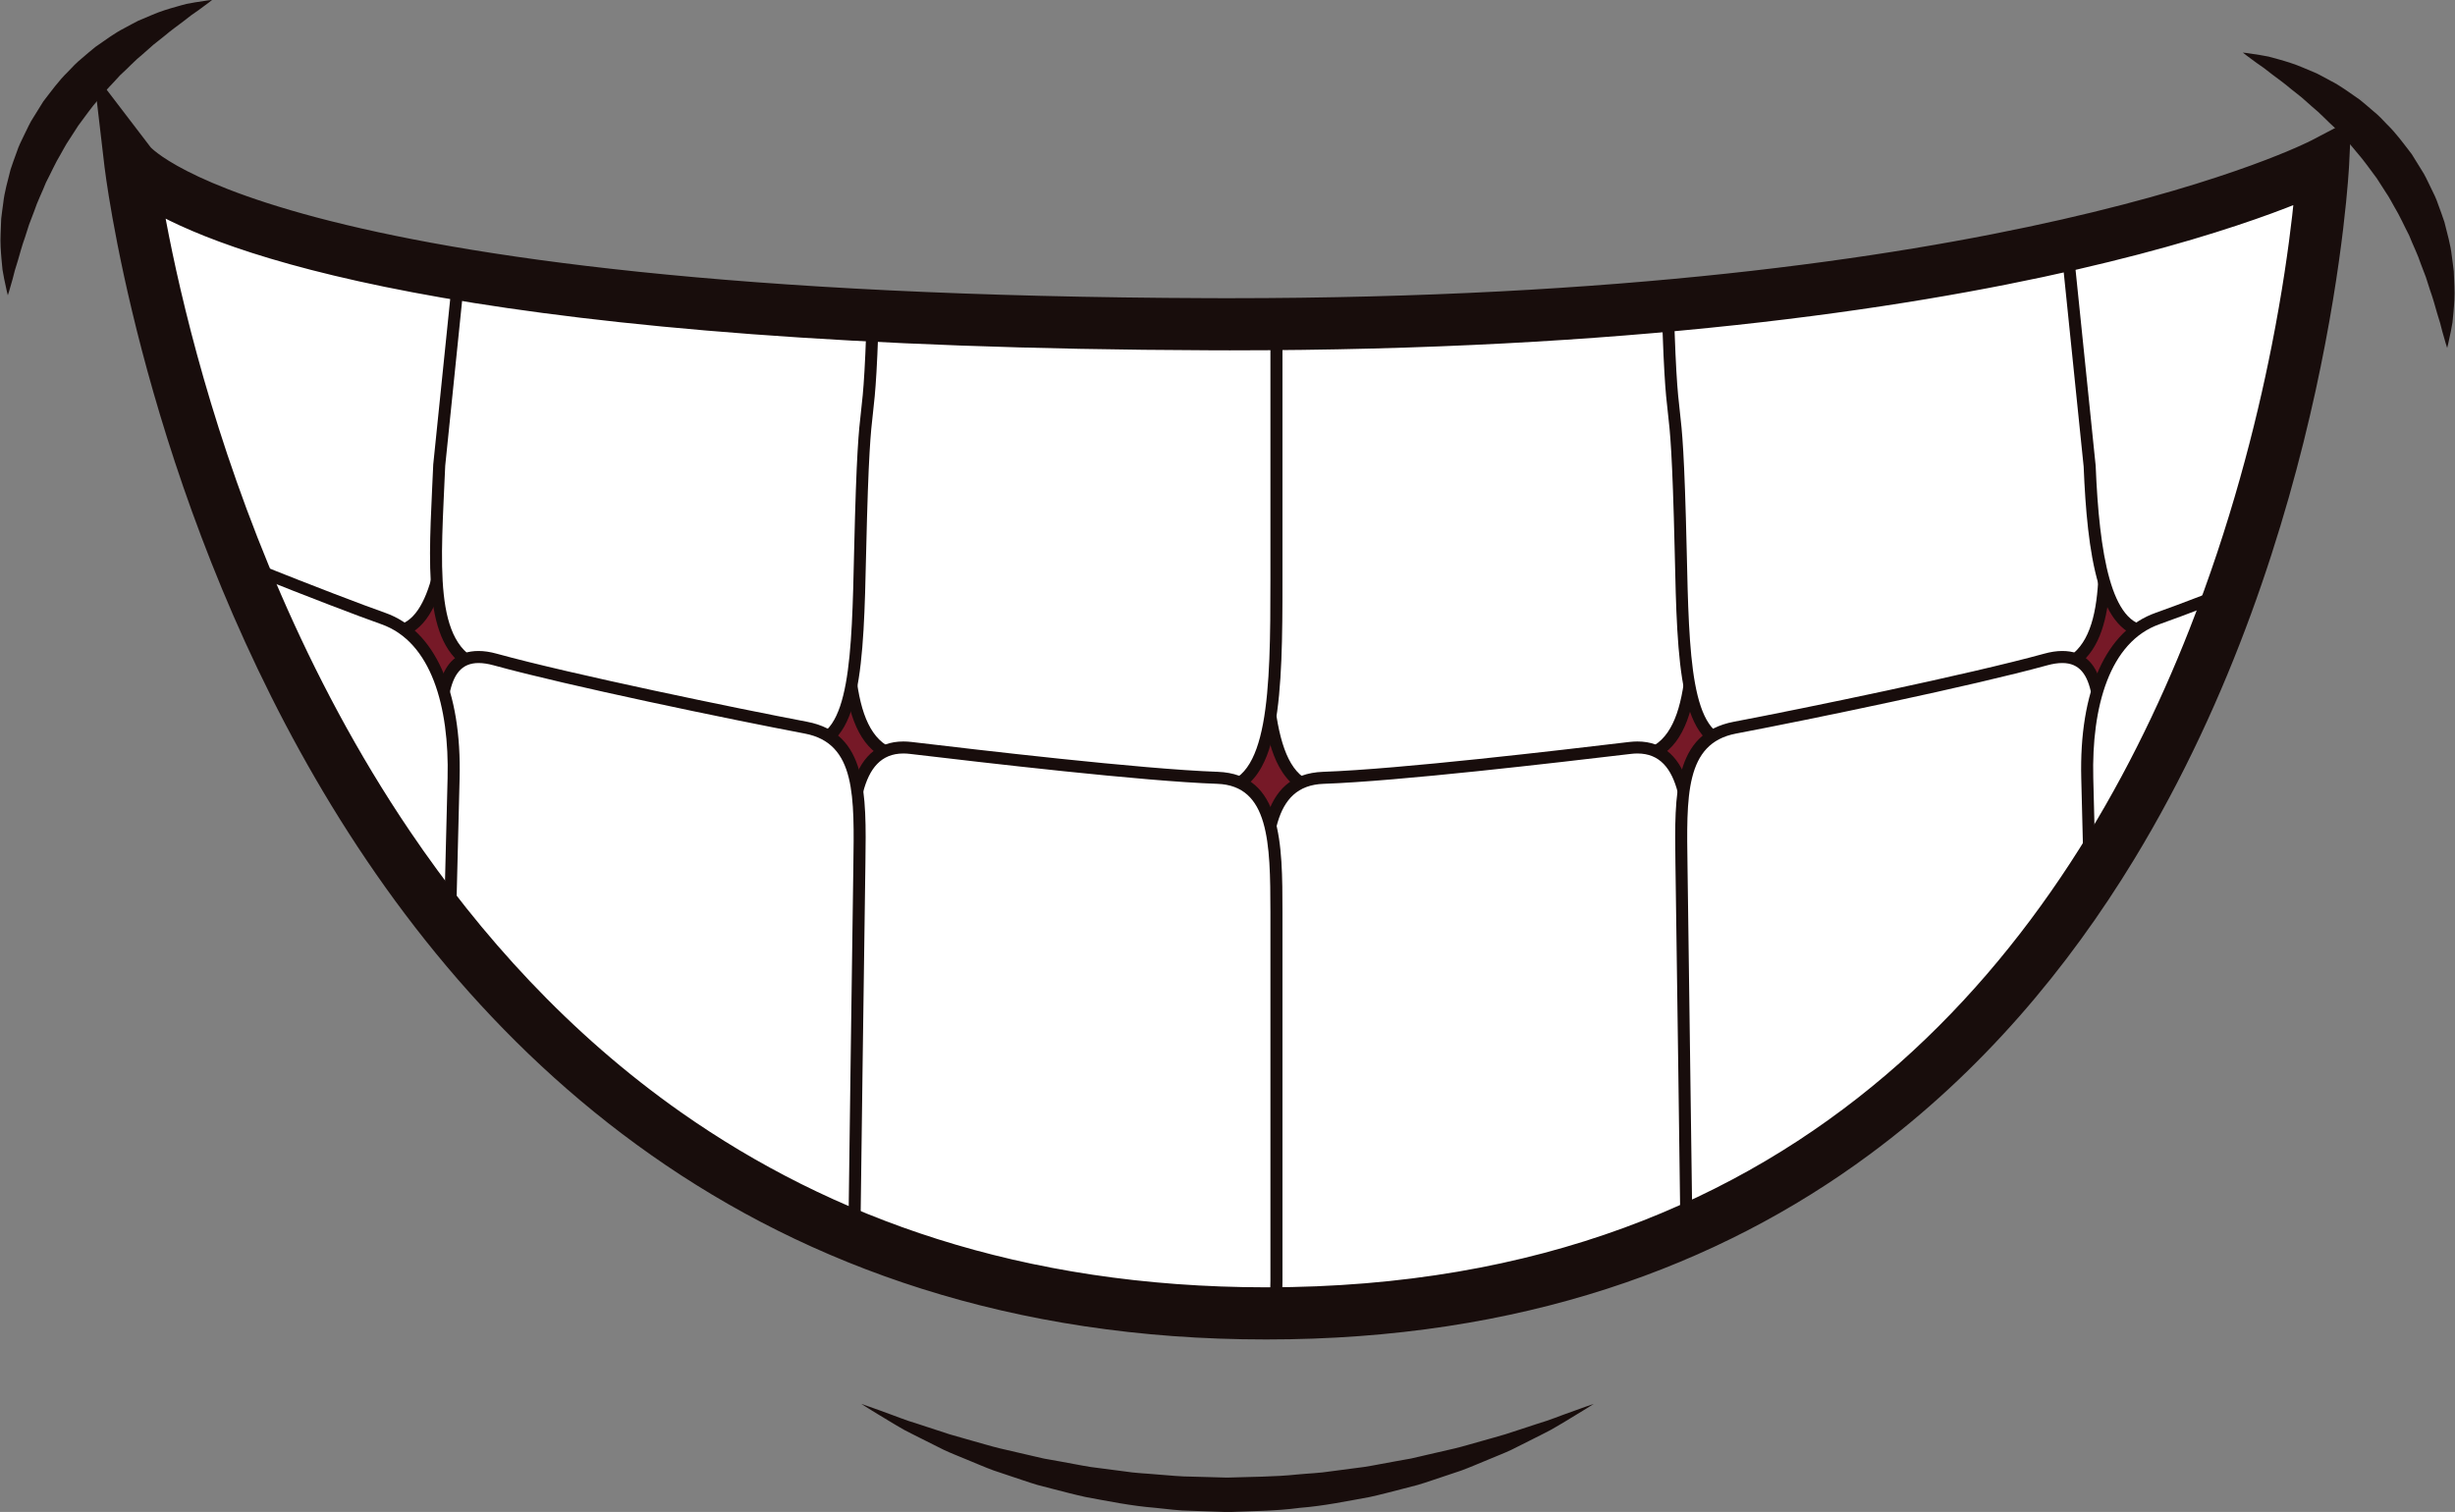
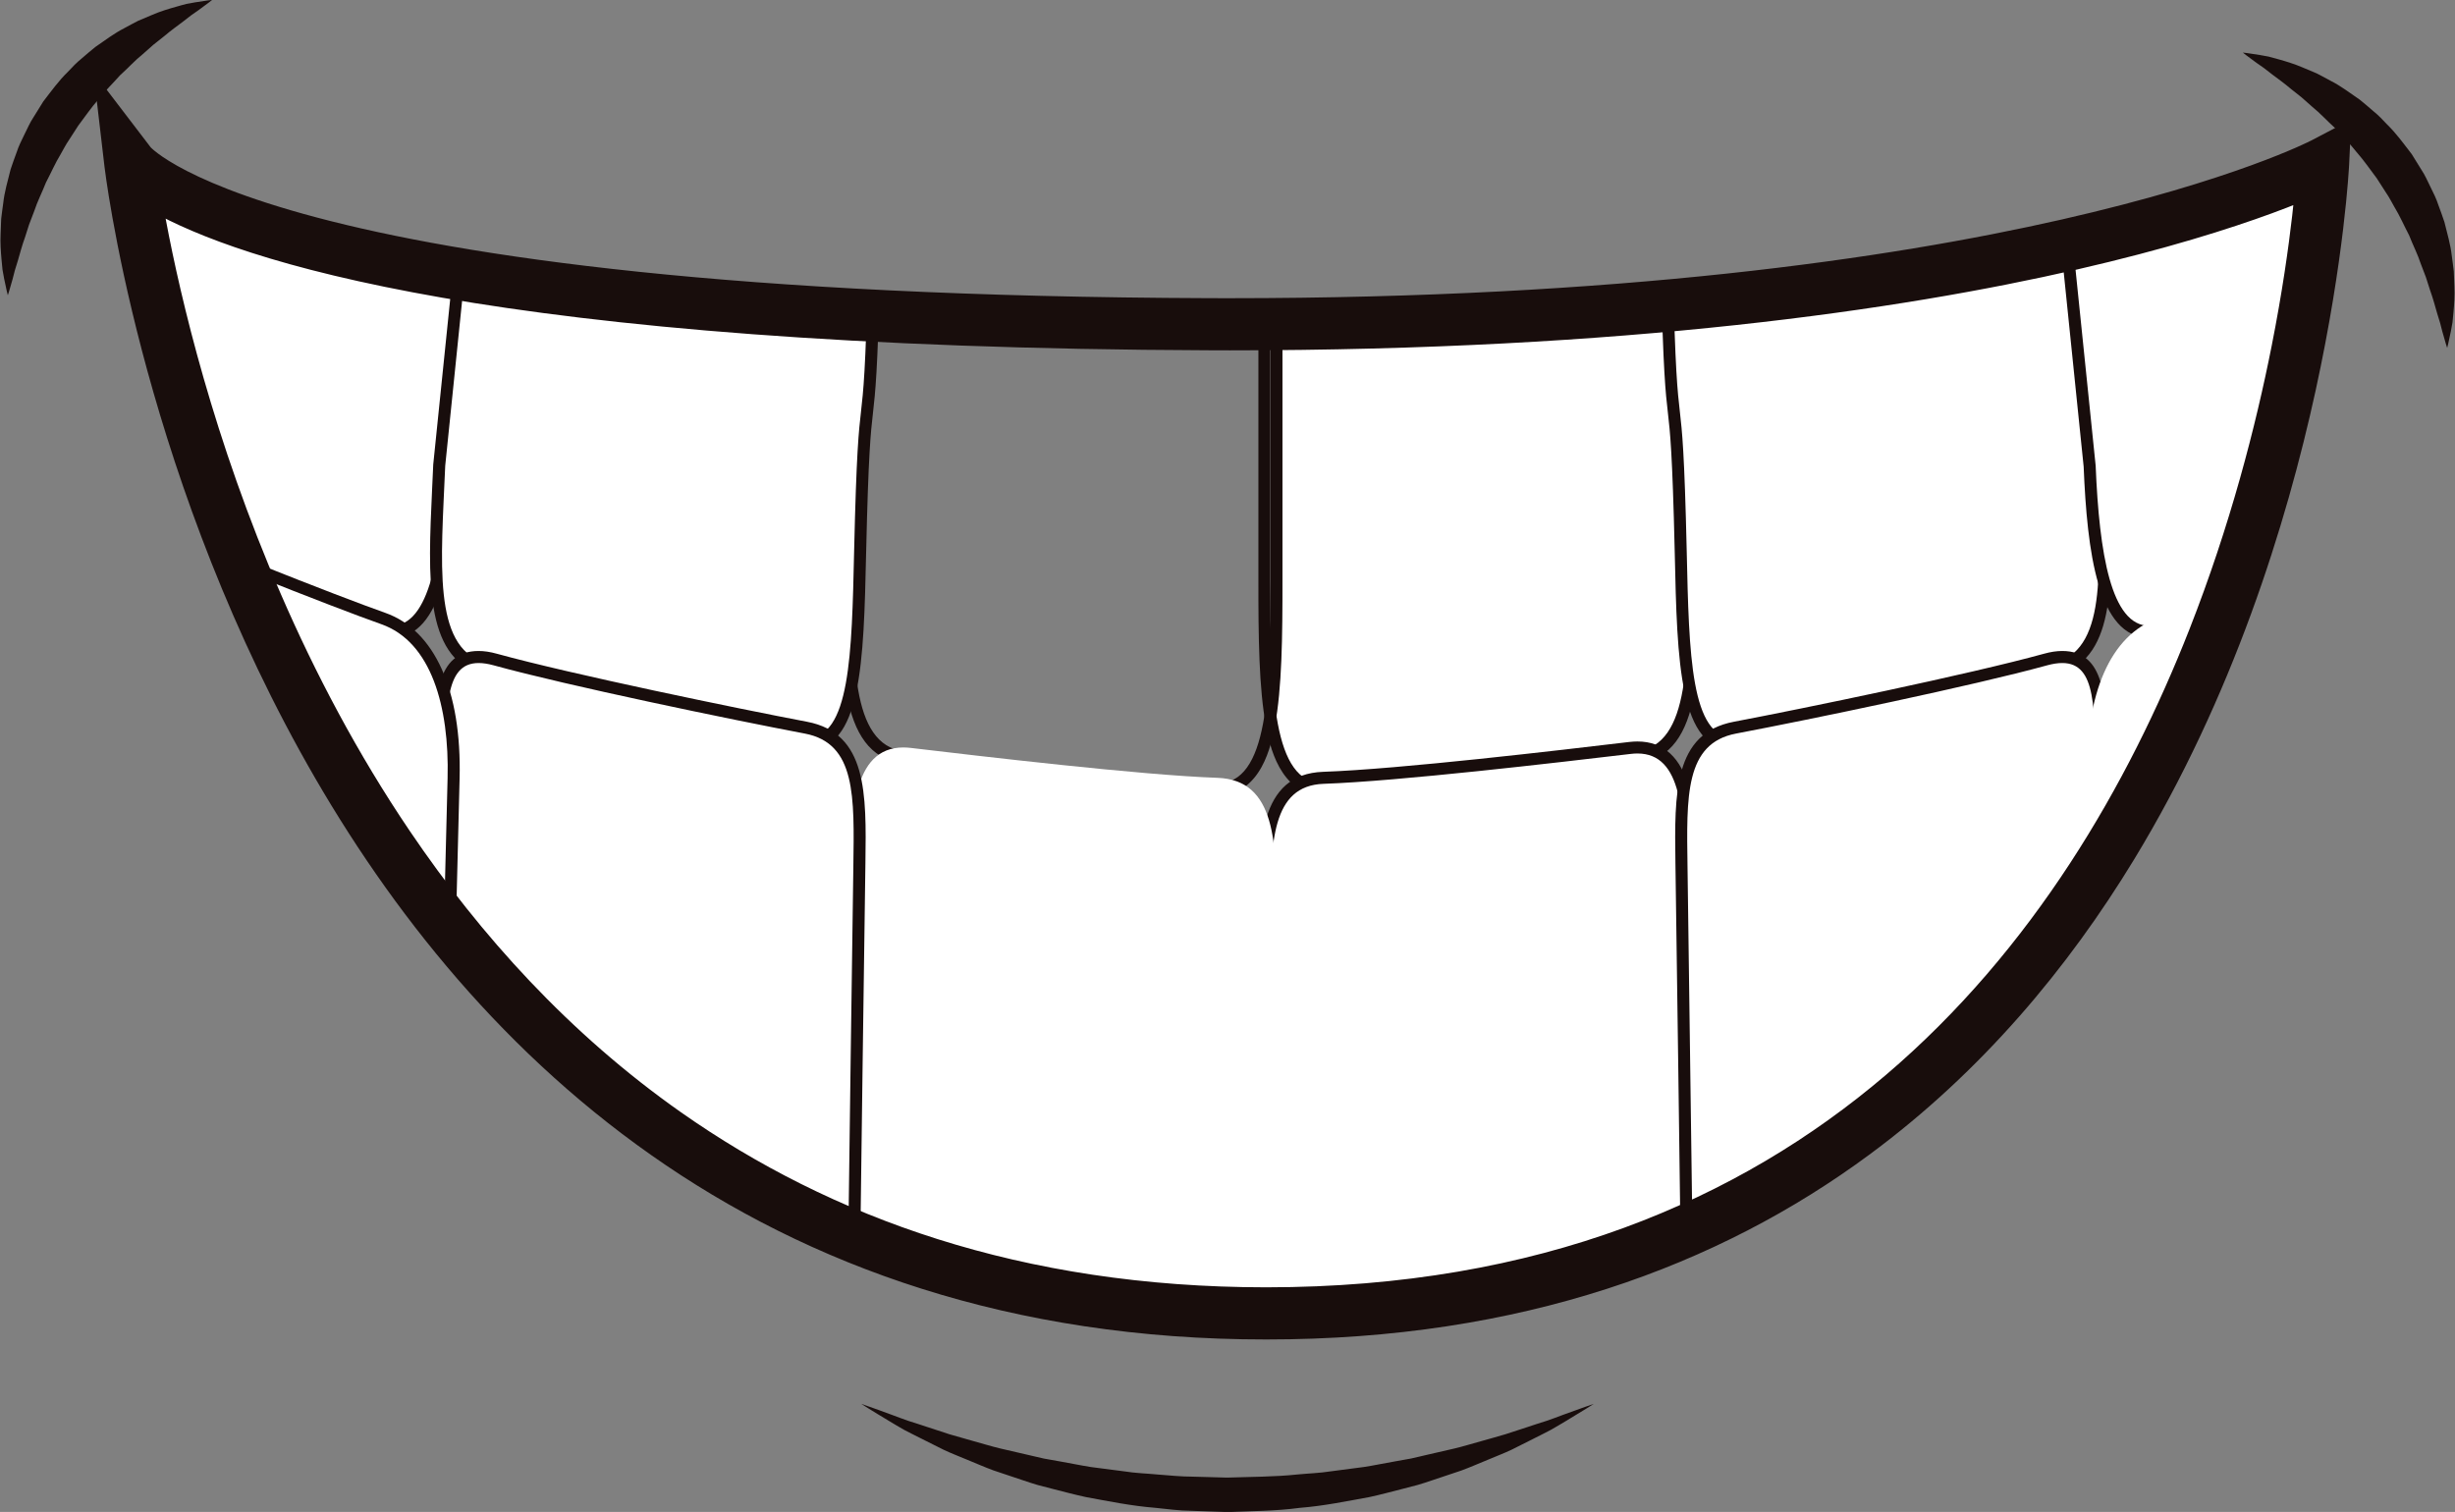
<svg xmlns="http://www.w3.org/2000/svg" height="205.0" preserveAspectRatio="xMidYMid meet" version="1.0" viewBox="46.2 110.1 332.8 205.0" width="332.8" zoomAndPan="magnify">
  <rect x="46.2" y="110.1" width="332.8" height="205.0" fill="#808080" stroke="none" />
  <defs>
    <clipPath id="a">
      <path d="M 217 132 L 276 132 L 276 218 L 217 218 Z M 217 132" />
    </clipPath>
    <clipPath id="b">
      <path d="M 63.879 132.301 C 63.879 132.301 80.148 153.613 210.223 154.062 C 318.898 154.43 361.113 132.301 361.113 132.301 C 361.113 132.301 353.586 288.176 217.836 288.176 C 82.082 288.176 63.879 132.301 63.879 132.301 Z M 63.879 132.301" />
    </clipPath>
    <clipPath id="c">
      <path d="M 216 132 L 277 132 L 277 218 L 216 218 Z M 216 132" />
    </clipPath>
    <clipPath id="d">
      <path d="M 63.879 132.301 C 63.879 132.301 80.148 153.613 210.223 154.062 C 318.898 154.43 361.113 132.301 361.113 132.301 C 361.113 132.301 353.586 288.176 217.836 288.176 C 82.082 288.176 63.879 132.301 63.879 132.301 Z M 63.879 132.301" />
    </clipPath>
    <clipPath id="e">
      <path d="M 272 132 L 332 132 L 332 211 L 272 211 Z M 272 132" />
    </clipPath>
    <clipPath id="f">
      <path d="M 63.879 132.301 C 63.879 132.301 80.148 153.613 210.223 154.062 C 318.898 154.43 361.113 132.301 361.113 132.301 C 361.113 132.301 353.586 288.176 217.836 288.176 C 82.082 288.176 63.879 132.301 63.879 132.301 Z M 63.879 132.301" />
    </clipPath>
    <clipPath id="g">
      <path d="M 271 132 L 333 132 L 333 212 L 271 212 Z M 271 132" />
    </clipPath>
    <clipPath id="h">
      <path d="M 63.879 132.301 C 63.879 132.301 80.148 153.613 210.223 154.062 C 318.898 154.43 361.113 132.301 361.113 132.301 C 361.113 132.301 353.586 288.176 217.836 288.176 C 82.082 288.176 63.879 132.301 63.879 132.301 Z M 63.879 132.301" />
    </clipPath>
    <clipPath id="i">
      <path d="M 326 132 L 362 132 L 362 196 L 326 196 Z M 326 132" />
    </clipPath>
    <clipPath id="j">
      <path d="M 63.879 132.301 C 63.879 132.301 80.148 153.613 210.223 154.062 C 318.898 154.43 361.113 132.301 361.113 132.301 C 361.113 132.301 353.586 288.176 217.836 288.176 C 82.082 288.176 63.879 132.301 63.879 132.301 Z M 63.879 132.301" />
    </clipPath>
    <clipPath id="k">
      <path d="M 325 132 L 362 132 L 362 197 L 325 197 Z M 325 132" />
    </clipPath>
    <clipPath id="l">
      <path d="M 63.879 132.301 C 63.879 132.301 80.148 153.613 210.223 154.062 C 318.898 154.43 361.113 132.301 361.113 132.301 C 361.113 132.301 353.586 288.176 217.836 288.176 C 82.082 288.176 63.879 132.301 63.879 132.301 Z M 63.879 132.301" />
    </clipPath>
    <clipPath id="m">
      <path d="M 63 132 L 111 132 L 111 196 L 63 196 Z M 63 132" />
    </clipPath>
    <clipPath id="n">
      <path d="M 63.879 132.301 C 63.879 132.301 80.148 153.613 210.223 154.062 C 318.898 154.43 361.113 132.301 361.113 132.301 C 361.113 132.301 353.586 288.176 217.836 288.176 C 82.082 288.176 63.879 132.301 63.879 132.301 Z M 63.879 132.301" />
    </clipPath>
    <clipPath id="o">
      <path d="M 63 132 L 112 132 L 112 197 L 63 197 Z M 63 132" />
    </clipPath>
    <clipPath id="p">
      <path d="M 63.879 132.301 C 63.879 132.301 80.148 153.613 210.223 154.062 C 318.898 154.43 361.113 132.301 361.113 132.301 C 361.113 132.301 353.586 288.176 217.836 288.176 C 82.082 288.176 63.879 132.301 63.879 132.301 Z M 63.879 132.301" />
    </clipPath>
    <clipPath id="q">
      <path d="M 217 211 L 277 211 L 277 289 L 217 289 Z M 217 211" />
    </clipPath>
    <clipPath id="r">
      <path d="M 63.879 132.301 C 63.879 132.301 80.148 153.613 210.223 154.062 C 318.898 154.43 361.113 132.301 361.113 132.301 C 361.113 132.301 353.586 288.176 217.836 288.176 C 82.082 288.176 63.879 132.301 63.879 132.301 Z M 63.879 132.301" />
    </clipPath>
    <clipPath id="s">
      <path d="M 216 210 L 277 210 L 277 289 L 216 289 Z M 216 210" />
    </clipPath>
    <clipPath id="t">
      <path d="M 63.879 132.301 C 63.879 132.301 80.148 153.613 210.223 154.062 C 318.898 154.43 361.113 132.301 361.113 132.301 C 361.113 132.301 353.586 288.176 217.836 288.176 C 82.082 288.176 63.879 132.301 63.879 132.301 Z M 63.879 132.301" />
    </clipPath>
    <clipPath id="u">
      <path d="M 274 199 L 333 199 L 333 289 L 274 289 Z M 274 199" />
    </clipPath>
    <clipPath id="v">
      <path d="M 63.879 132.301 C 63.879 132.301 80.148 153.613 210.223 154.062 C 318.898 154.43 361.113 132.301 361.113 132.301 C 361.113 132.301 353.586 288.176 217.836 288.176 C 82.082 288.176 63.879 132.301 63.879 132.301 Z M 63.879 132.301" />
    </clipPath>
    <clipPath id="w">
      <path d="M 273 198 L 334 198 L 334 289 L 273 289 Z M 273 198" />
    </clipPath>
    <clipPath id="x">
      <path d="M 63.879 132.301 C 63.879 132.301 80.148 153.613 210.223 154.062 C 318.898 154.43 361.113 132.301 361.113 132.301 C 361.113 132.301 353.586 288.176 217.836 288.176 C 82.082 288.176 63.879 132.301 63.879 132.301 Z M 63.879 132.301" />
    </clipPath>
    <clipPath id="y">
      <path d="M 329 177 L 362 177 L 362 284 L 329 284 Z M 329 177" />
    </clipPath>
    <clipPath id="z">
      <path d="M 63.879 132.301 C 63.879 132.301 80.148 153.613 210.223 154.062 C 318.898 154.43 361.113 132.301 361.113 132.301 C 361.113 132.301 353.586 288.176 217.836 288.176 C 82.082 288.176 63.879 132.301 63.879 132.301 Z M 63.879 132.301" />
    </clipPath>
    <clipPath id="A">
-       <path d="M 328 176 L 362 176 L 362 285 L 328 285 Z M 328 176" />
-     </clipPath>
+       </clipPath>
    <clipPath id="B">
      <path d="M 63.879 132.301 C 63.879 132.301 80.148 153.613 210.223 154.062 C 318.898 154.43 361.113 132.301 361.113 132.301 C 361.113 132.301 353.586 288.176 217.836 288.176 C 82.082 288.176 63.879 132.301 63.879 132.301 Z M 63.879 132.301" />
    </clipPath>
    <clipPath id="C">
      <path d="M 161 132 L 220 132 L 220 218 L 161 218 Z M 161 132" />
    </clipPath>
    <clipPath id="D">
-       <path d="M 63.879 132.301 C 63.879 132.301 80.148 153.613 210.223 154.062 C 318.898 154.43 361.113 132.301 361.113 132.301 C 361.113 132.301 353.586 288.176 217.836 288.176 C 82.082 288.176 63.879 132.301 63.879 132.301 Z M 63.879 132.301" />
-     </clipPath>
+       </clipPath>
    <clipPath id="E">
      <path d="M 160 132 L 221 132 L 221 218 L 160 218 Z M 160 132" />
    </clipPath>
    <clipPath id="F">
      <path d="M 63.879 132.301 C 63.879 132.301 80.148 153.613 210.223 154.062 C 318.898 154.43 361.113 132.301 361.113 132.301 C 361.113 132.301 353.586 288.176 217.836 288.176 C 82.082 288.176 63.879 132.301 63.879 132.301 Z M 63.879 132.301" />
    </clipPath>
    <clipPath id="G">
      <path d="M 105 132 L 165 132 L 165 211 L 105 211 Z M 105 132" />
    </clipPath>
    <clipPath id="H">
      <path d="M 63.879 132.301 C 63.879 132.301 80.148 153.613 210.223 154.062 C 318.898 154.43 361.113 132.301 361.113 132.301 C 361.113 132.301 353.586 288.176 217.836 288.176 C 82.082 288.176 63.879 132.301 63.879 132.301 Z M 63.879 132.301" />
    </clipPath>
    <clipPath id="I">
      <path d="M 104 132 L 166 132 L 166 212 L 104 212 Z M 104 132" />
    </clipPath>
    <clipPath id="J">
      <path d="M 63.879 132.301 C 63.879 132.301 80.148 153.613 210.223 154.062 C 318.898 154.43 361.113 132.301 361.113 132.301 C 361.113 132.301 353.586 288.176 217.836 288.176 C 82.082 288.176 63.879 132.301 63.879 132.301 Z M 63.879 132.301" />
    </clipPath>
    <clipPath id="K">
      <path d="M 160 211 L 220 211 L 220 289 L 160 289 Z M 160 211" />
    </clipPath>
    <clipPath id="L">
      <path d="M 63.879 132.301 C 63.879 132.301 80.148 153.613 210.223 154.062 C 318.898 154.43 361.113 132.301 361.113 132.301 C 361.113 132.301 353.586 288.176 217.836 288.176 C 82.082 288.176 63.879 132.301 63.879 132.301 Z M 63.879 132.301" />
    </clipPath>
    <clipPath id="M">
-       <path d="M 159 210 L 221 210 L 221 289 L 159 289 Z M 159 210" />
-     </clipPath>
+       </clipPath>
    <clipPath id="N">
      <path d="M 63.879 132.301 C 63.879 132.301 80.148 153.613 210.223 154.062 C 318.898 154.43 361.113 132.301 361.113 132.301 C 361.113 132.301 353.586 288.176 217.836 288.176 C 82.082 288.176 63.879 132.301 63.879 132.301 Z M 63.879 132.301" />
    </clipPath>
    <clipPath id="O">
      <path d="M 104 199 L 163 199 L 163 289 L 104 289 Z M 104 199" />
    </clipPath>
    <clipPath id="P">
      <path d="M 63.879 132.301 C 63.879 132.301 80.148 153.613 210.223 154.062 C 318.898 154.43 361.113 132.301 361.113 132.301 C 361.113 132.301 353.586 288.176 217.836 288.176 C 82.082 288.176 63.879 132.301 63.879 132.301 Z M 63.879 132.301" />
    </clipPath>
    <clipPath id="Q">
      <path d="M 103 198 L 164 198 L 164 289 L 103 289 Z M 103 198" />
    </clipPath>
    <clipPath id="R">
      <path d="M 63.879 132.301 C 63.879 132.301 80.148 153.613 210.223 154.062 C 318.898 154.43 361.113 132.301 361.113 132.301 C 361.113 132.301 353.586 288.176 217.836 288.176 C 82.082 288.176 63.879 132.301 63.879 132.301 Z M 63.879 132.301" />
    </clipPath>
    <clipPath id="S">
      <path d="M 63 177 L 108 177 L 108 284 L 63 284 Z M 63 177" />
    </clipPath>
    <clipPath id="T">
      <path d="M 63.879 132.301 C 63.879 132.301 80.148 153.613 210.223 154.062 C 318.898 154.43 361.113 132.301 361.113 132.301 C 361.113 132.301 353.586 288.176 217.836 288.176 C 82.082 288.176 63.879 132.301 63.879 132.301 Z M 63.879 132.301" />
    </clipPath>
    <clipPath id="U">
      <path d="M 63 176 L 109 176 L 109 285 L 63 285 Z M 63 176" />
    </clipPath>
    <clipPath id="V">
      <path d="M 63.879 132.301 C 63.879 132.301 80.148 153.613 210.223 154.062 C 318.898 154.43 361.113 132.301 361.113 132.301 C 361.113 132.301 353.586 288.176 217.836 288.176 C 82.082 288.176 63.879 132.301 63.879 132.301 Z M 63.879 132.301" />
    </clipPath>
  </defs>
  <g>
    <g id="change1_1">
-       <path d="M 63.879 132.301 C 63.879 132.301 80.148 153.613 210.223 154.062 C 318.898 154.43 361.113 132.301 361.113 132.301 C 361.113 132.301 353.586 288.176 217.836 288.176 C 82.082 288.176 63.879 132.301 63.879 132.301" fill="#761927" />
-     </g>
+       </g>
    <g clip-path="url(#a)">
      <g clip-path="url(#b)" id="change2_1">
        <path d="M 225.656 217.141 C 222.031 217.141 219.73 214.273 218.621 208.371 C 217.668 203.305 217.598 196.453 217.605 188.68 L 217.605 147.887 C 217.621 131.77 223.363 119.145 230.676 119.145 L 260.098 119.145 C 267.406 119.191 273.422 131.383 273.797 146.898 C 274.105 160.336 274.422 163.102 274.727 165.777 C 275.035 168.488 275.355 171.293 275.668 184.809 C 276.016 199.227 276.312 211.676 268.246 212.777 C 265.215 213.176 238.281 216.664 225.926 217.137 L 225.656 217.141" fill="#fff" />
      </g>
    </g>
    <g clip-path="url(#c)">
      <g clip-path="url(#d)" id="change3_14">
        <path d="M 260.102 118.332 L 230.68 118.332 C 222.906 118.332 216.809 131.312 216.789 147.887 L 216.789 188.68 C 216.781 196.496 216.855 203.387 217.816 208.523 C 218.258 210.855 219.594 217.957 225.656 217.957 C 225.758 217.957 225.859 217.957 225.961 217.953 C 238.352 217.477 265.316 213.984 268.352 213.586 C 277.145 212.387 276.84 199.598 276.48 184.785 C 276.168 171.238 275.848 168.414 275.535 165.688 C 275.234 163.027 274.922 160.277 274.609 146.879 C 274.227 130.918 267.855 118.379 260.105 118.332 Z M 230.676 119.961 L 230.68 119.961 C 240.48 119.961 250.293 119.961 260.098 119.961 C 266.852 120.004 272.621 132.082 272.98 146.918 C 273.605 173.867 274.23 157.875 274.852 184.828 C 275.211 199.664 275.297 210.992 268.137 211.969 C 257.801 213.32 236.305 215.926 225.895 216.32 L 225.656 216.328 C 218.691 216.328 218.402 203.926 218.418 188.68 C 218.418 160.77 218.418 175.797 218.418 147.887 C 218.438 132.473 223.926 119.961 230.676 119.961" fill="#180d0c" />
      </g>
    </g>
    <g clip-path="url(#e)">
      <g clip-path="url(#f)" id="change2_7">
        <path d="M 281.32 210.992 C 274.617 210.992 274.363 199.52 274.039 184.992 L 274.035 184.844 C 273.727 171.402 273.41 168.637 273.105 165.961 C 272.797 163.25 272.48 160.445 272.164 146.938 C 271.926 136.156 274.617 126.281 279.023 121.777 C 280.73 120.031 282.602 119.145 284.578 119.145 L 314.035 119.145 C 321.355 119.242 327.527 130.152 328.105 143.992 L 331.098 173.164 C 331.148 174.312 331.199 175.395 331.246 176.465 C 331.816 188.746 332.266 198.445 325.305 200.684 C 313.496 204.332 285.789 210.184 282.672 210.84 C 282.207 210.941 281.754 210.992 281.32 210.992" fill="#fff" />
      </g>
    </g>
    <g clip-path="url(#g)">
      <g clip-path="url(#h)" id="change3_6">
        <path d="M 284.578 118.332 C 282.402 118.332 280.281 119.324 278.441 121.207 C 273.816 125.934 271.102 135.797 271.352 146.953 C 271.664 160.504 271.984 163.324 272.297 166.055 C 272.602 168.711 272.91 171.461 273.223 184.863 L 273.227 185.008 C 273.559 199.98 273.82 211.809 281.32 211.809 C 281.812 211.809 282.324 211.75 282.852 211.637 C 285.965 210.98 313.699 205.121 325.535 201.465 C 333.105 199.031 332.621 188.555 332.062 176.426 C 332.016 175.359 331.965 174.277 331.918 173.18 L 331.914 173.129 L 331.91 173.082 L 328.914 143.906 C 328.312 129.66 321.789 118.43 314.055 118.332 Z M 284.578 119.961 L 284.617 119.961 C 294.422 119.961 304.227 119.961 314.035 119.961 C 320.797 120.051 326.742 130.832 327.289 144.023 L 330.289 173.246 C 330.84 186.449 332 197.676 325.055 199.906 C 314.996 203.016 292.746 207.891 282.504 210.043 C 282.086 210.133 281.691 210.18 281.32 210.18 C 275.395 210.18 275.164 198.875 274.852 184.828 C 274.23 157.875 273.605 173.867 272.98 146.918 C 272.648 132.02 277.844 119.961 284.578 119.961" fill="#180d0c" />
      </g>
    </g>
    <g clip-path="url(#i)">
      <g clip-path="url(#j)" id="change2_2">
        <path d="M 337.551 195.766 C 331.199 195.766 329.898 183.75 329.473 173.281 L 326.477 144.109 C 326.098 134.699 328.406 126.23 332.504 121.965 C 334.273 120.121 336.336 119.145 338.465 119.145 L 367.973 119.145 C 375.172 119.289 381.41 128.242 381.914 139.113 L 384.535 153.867 L 384.539 153.922 C 384.641 156.145 384.844 158.34 385.043 160.469 C 385.797 168.555 386.449 175.535 380.801 178.527 C 373.379 182.312 358.785 187.941 348.133 192.055 C 344.973 193.277 342.133 194.371 339.895 195.258 C 339.082 195.594 338.289 195.766 337.551 195.766" fill="#fff" />
      </g>
    </g>
    <g clip-path="url(#k)">
      <g clip-path="url(#l)" id="change3_15">
        <path d="M 338.465 118.332 C 336.109 118.332 333.848 119.395 331.918 121.398 C 327.672 125.82 325.273 134.516 325.66 144.09 L 325.66 144.141 L 325.668 144.191 L 328.66 173.363 C 329.133 184.852 330.559 196.578 337.551 196.578 C 338.398 196.578 339.293 196.387 340.215 196.008 C 342.43 195.133 345.207 194.059 348.426 192.816 C 359.098 188.699 373.711 183.059 381.156 179.262 C 387.312 176.004 386.605 168.422 385.855 160.391 C 385.656 158.273 385.453 156.086 385.355 153.887 L 385.348 153.777 L 385.328 153.672 L 382.73 139.02 C 382.18 127.562 375.727 118.484 368.004 118.332 Z M 338.465 119.961 L 338.551 119.961 C 348.359 119.961 358.168 119.961 367.973 119.961 C 374.746 120.098 380.637 128.711 381.105 139.203 L 383.727 153.957 C 384.195 164.445 386.992 174.328 380.418 177.809 C 370.875 182.672 349.441 190.598 339.594 194.5 C 338.855 194.805 338.176 194.949 337.551 194.949 C 332.391 194.949 330.773 185.176 330.289 173.246 L 327.289 144.023 C 326.75 130.707 331.746 119.961 338.465 119.961" fill="#180d0c" />
      </g>
    </g>
    <g clip-path="url(#m)">
      <g clip-path="url(#n)" id="change2_8">
        <path d="M 99.289 195.766 C 98.547 195.766 97.754 195.594 96.934 195.254 C 94.703 194.371 91.863 193.277 88.703 192.055 C 78.051 187.941 63.461 182.312 56.051 178.535 C 50.387 175.535 51.039 168.551 51.797 160.461 C 51.996 158.336 52.199 156.141 52.301 153.922 L 52.301 153.867 L 54.918 139.113 C 55.426 128.242 61.668 119.289 68.848 119.148 L 98.371 119.145 C 100.5 119.145 102.562 120.121 104.332 121.965 C 108.43 126.23 110.742 134.695 110.363 144.059 L 107.363 173.328 C 106.938 183.75 105.633 195.766 99.289 195.766" fill="#fff" />
      </g>
    </g>
    <g clip-path="url(#o)">
      <g clip-path="url(#p)" id="change3_2">
        <path d="M 98.371 118.332 L 68.863 118.332 C 61.113 118.484 54.66 127.562 54.105 139.023 L 51.508 153.676 L 51.488 153.777 L 51.484 153.887 C 51.387 156.086 51.184 158.27 50.984 160.383 C 50.234 168.414 49.523 176.004 55.656 179.25 C 63.125 183.059 77.738 188.695 88.41 192.816 C 91.629 194.059 94.406 195.133 96.645 196.016 C 97.543 196.387 98.441 196.578 99.289 196.578 C 106.277 196.578 107.707 184.852 108.18 173.363 L 111.172 144.191 L 111.176 144.141 L 111.176 144.09 C 111.562 134.516 109.168 125.82 104.922 121.398 C 102.992 119.395 100.727 118.332 98.371 118.332 Z M 98.371 119.961 C 105.094 119.961 110.086 130.707 109.547 144.023 L 106.555 173.246 C 106.062 185.176 104.449 194.949 99.289 194.949 C 98.66 194.949 97.98 194.805 97.242 194.5 C 87.395 190.598 65.965 182.672 56.422 177.809 C 49.844 174.328 52.645 164.445 53.113 153.957 L 55.73 139.203 C 56.203 128.711 62.09 120.098 68.863 119.961 C 78.672 119.961 88.48 119.961 98.285 119.961 L 98.371 119.961" fill="#180d0c" />
      </g>
    </g>
    <g clip-path="url(#q)">
      <g clip-path="url(#r)" id="change2_10">
        <path d="M 231.191 301.566 C 227.512 301.566 224.07 299.684 221.5 296.262 C 218.984 292.91 217.602 288.477 217.605 283.77 L 217.605 233.766 C 217.609 224.547 217.621 215.84 225.598 215.562 C 236.004 215.199 257.84 212.613 267.164 211.508 C 267.512 211.469 267.848 211.445 268.168 211.445 C 275.168 211.445 275.305 220.688 275.434 229.625 L 275.598 241.008 C 275.785 254.113 275.965 266.789 276.141 280.332 C 276.277 290.492 270.234 299.27 262.672 299.895 C 252.629 300.75 242.125 301.312 231.449 301.562 L 231.191 301.566" fill="#fff" />
      </g>
    </g>
    <g clip-path="url(#s)">
      <g clip-path="url(#t)" id="change3_13">
        <path d="M 268.168 210.633 C 267.812 210.633 267.445 210.656 267.07 210.699 C 257.754 211.805 235.941 214.387 225.57 214.746 C 216.805 215.055 216.797 224.562 216.789 233.762 L 216.789 283.77 C 216.785 288.652 218.227 293.262 220.848 296.75 C 223.574 300.383 227.25 302.383 231.191 302.383 C 231.285 302.383 231.379 302.383 231.473 302.379 C 242.16 302.129 252.68 301.562 262.742 300.707 C 270.719 300.047 277.098 290.898 276.957 280.32 C 276.781 266.773 276.602 254.246 276.41 240.98 L 276.25 229.613 C 276.184 225.176 276.117 220.59 275.215 217.113 C 274.098 212.812 271.727 210.633 268.168 210.633 Z M 268.168 212.262 C 274.281 212.262 274.484 220.504 274.617 229.637 C 274.863 246.938 275.102 262.926 275.324 280.344 C 275.453 289.98 269.766 298.488 262.602 299.082 C 252.238 299.965 241.84 300.504 231.434 300.75 L 231.191 300.754 C 224.117 300.754 218.414 293.129 218.418 283.77 C 218.418 266.648 218.418 250.887 218.418 233.766 C 218.43 224.297 218.602 216.621 225.629 216.375 C 235.82 216.02 257.109 213.52 267.262 212.32 C 267.578 212.281 267.879 212.262 268.168 212.262" fill="#180d0c" />
      </g>
    </g>
    <g clip-path="url(#u)">
      <g clip-path="url(#v)" id="change2_5">
        <path d="M 287.41 296.375 C 280.484 296.375 274.969 289.062 274.852 279.727 C 274.629 262.312 274.391 244.953 274.145 227.656 L 274.137 227.07 C 274.004 217.637 273.898 210.188 281.383 208.762 C 291.023 206.934 313.273 202.348 323.492 199.523 C 324.32 199.297 325.086 199.18 325.758 199.18 C 330.812 199.18 330.926 205.051 331.066 212.484 C 331.078 213.281 331.098 214.105 331.117 214.949 C 331.566 232.457 332.012 250.125 332.445 267.957 C 332.711 278.383 326.969 288.355 319.645 290.184 C 309.895 292.641 299.84 294.629 288.902 296.266 C 288.402 296.34 287.902 296.375 287.41 296.375" fill="#fff" />
      </g>
    </g>
    <g clip-path="url(#w)">
      <g clip-path="url(#x)" id="change3_7">
-         <path d="M 325.758 198.363 C 325 198.363 324.188 198.484 323.277 198.738 C 313.203 201.52 290.559 206.191 281.23 207.961 C 273.074 209.516 273.188 217.656 273.32 227.082 L 273.328 227.664 C 273.613 247.676 273.836 264.223 274.035 279.738 C 274.156 289.523 280.031 297.191 287.41 297.191 C 287.941 297.191 288.484 297.148 289.02 297.07 C 299.984 295.43 310.066 293.438 319.848 290.973 C 327.516 289.059 333.535 278.723 333.262 267.938 C 332.793 248.828 332.359 231.488 331.934 214.93 C 331.91 214.086 331.895 213.266 331.879 212.473 C 331.734 204.902 331.609 198.363 325.758 198.363 Z M 325.758 199.996 C 330.477 199.992 330.082 206.387 330.305 214.969 C 330.754 232.48 331.195 250.145 331.633 267.98 C 331.883 277.832 326.453 287.645 319.445 289.391 C 309.309 291.945 299.07 293.918 288.781 295.457 C 288.32 295.527 287.859 295.559 287.41 295.559 C 280.93 295.559 275.777 288.695 275.664 279.715 C 275.441 262.301 275.203 244.941 274.961 227.645 C 274.828 218.09 274.582 210.887 281.535 209.562 C 291.621 207.648 313.742 203.062 323.711 200.309 C 324.48 200.098 325.16 199.996 325.758 199.996" fill="#180d0c" />
+         <path d="M 325.758 198.363 C 325 198.363 324.188 198.484 323.277 198.738 C 313.203 201.52 290.559 206.191 281.23 207.961 C 273.074 209.516 273.188 217.656 273.32 227.082 L 273.328 227.664 C 273.613 247.676 273.836 264.223 274.035 279.738 C 274.156 289.523 280.031 297.191 287.41 297.191 C 287.941 297.191 288.484 297.148 289.02 297.07 C 327.516 289.059 333.535 278.723 333.262 267.938 C 332.793 248.828 332.359 231.488 331.934 214.93 C 331.91 214.086 331.895 213.266 331.879 212.473 C 331.734 204.902 331.609 198.363 325.758 198.363 Z M 325.758 199.996 C 330.477 199.992 330.082 206.387 330.305 214.969 C 330.754 232.48 331.195 250.145 331.633 267.98 C 331.883 277.832 326.453 287.645 319.445 289.391 C 309.309 291.945 299.07 293.918 288.781 295.457 C 288.32 295.527 287.859 295.559 287.41 295.559 C 280.93 295.559 275.777 288.695 275.664 279.715 C 275.441 262.301 275.203 244.941 274.961 227.645 C 274.828 218.09 274.582 210.887 281.535 209.562 C 291.621 207.648 313.742 203.062 323.711 200.309 C 324.48 200.098 325.16 199.996 325.758 199.996" fill="#180d0c" />
      </g>
    </g>
    <g clip-path="url(#y)">
      <g clip-path="url(#z)" id="change2_3">
        <path d="M 341.25 283.672 C 335.219 283.672 330.688 277.344 330.477 268.629 C 330.039 250.789 329.594 233.125 329.148 215.617 C 328.859 204.09 332.336 196.195 338.684 193.961 C 344.891 191.773 365.098 183.859 378.164 178.008 C 379.184 177.559 380.039 177.34 380.797 177.34 C 381.66 177.34 382.383 177.629 382.938 178.195 C 384.52 179.812 384.445 183.414 384.348 187.977 C 384.312 189.754 384.273 191.586 384.324 193.48 C 384.793 210.297 385.27 227.277 385.754 244.438 C 386.035 254.496 380.742 265.781 373.957 269.598 C 364.789 274.715 354.883 279.246 344.508 283.066 C 343.418 283.469 342.32 283.672 341.25 283.672" fill="#fff" />
      </g>
    </g>
    <g clip-path="url(#A)">
      <g clip-path="url(#B)" id="change3_16">
        <path d="M 380.797 176.523 C 379.926 176.523 378.957 176.766 377.84 177.258 C 364.785 183.105 344.609 191.008 338.414 193.191 C 331.707 195.555 328.035 203.734 328.336 215.641 C 328.777 233.145 329.223 250.812 329.664 268.648 C 329.887 277.824 334.758 284.484 341.25 284.484 C 342.418 284.484 343.609 284.266 344.789 283.832 C 355.203 279.996 365.148 275.445 374.352 270.312 C 381.379 266.359 386.859 254.742 386.566 244.414 C 386.082 227.254 385.605 210.273 385.141 193.457 C 385.09 191.586 385.129 189.758 385.164 187.992 C 385.27 183.055 385.344 179.484 383.523 177.625 C 382.816 176.906 381.871 176.523 380.797 176.523 Z M 380.797 178.152 C 384.668 178.152 383.293 185.527 383.512 193.504 C 383.977 210.316 384.453 227.301 384.938 244.461 C 385.203 253.895 380.176 265.168 373.559 268.887 C 363.965 274.238 354.164 278.641 344.227 282.301 C 343.203 282.676 342.207 282.855 341.25 282.855 C 335.754 282.855 331.496 276.984 331.293 268.605 C 330.855 250.77 330.41 233.105 329.965 215.598 C 329.723 205.926 332.172 197.117 338.953 194.73 C 345.328 192.484 365.594 184.531 378.5 178.75 C 379.418 178.344 380.176 178.152 380.797 178.152" fill="#180d0c" />
      </g>
    </g>
    <g clip-path="url(#C)">
      <g clip-path="url(#D)" id="change2_11">
        <path d="M 210.906 217.137 C 198.57 216.664 171.625 213.176 168.594 212.777 C 160.523 211.676 160.824 199.227 161.172 184.809 C 161.484 171.293 161.805 168.488 162.109 165.777 C 162.414 163.102 162.73 160.336 163.043 146.898 C 163.418 131.383 169.434 119.191 176.738 119.145 L 206.16 119.145 C 213.477 119.145 219.219 131.77 219.234 147.887 L 219.234 188.68 C 219.242 196.453 219.172 203.305 218.219 208.371 C 217.105 214.273 214.805 217.141 211.18 217.141 C 211.18 217.141 211 217.141 210.906 217.137" fill="#fff" />
      </g>
    </g>
    <g clip-path="url(#E)">
      <g clip-path="url(#F)" id="change3_12">
        <path d="M 206.164 118.332 L 176.742 118.332 C 168.984 118.379 162.613 130.918 162.227 146.879 C 161.918 160.281 161.605 163.027 161.301 165.688 C 160.988 168.414 160.668 171.238 160.355 184.789 C 160 199.598 159.691 212.387 168.48 213.586 C 171.523 213.984 198.5 217.48 210.879 217.953 C 210.98 217.957 211.078 217.957 211.18 217.957 C 217.246 217.957 218.578 210.855 219.02 208.523 C 219.984 203.387 220.059 196.496 220.051 188.68 L 220.051 147.887 C 220.031 131.312 213.934 118.332 206.164 118.332 Z M 206.164 119.961 C 212.91 119.961 218.402 132.473 218.418 147.887 C 218.418 175.797 218.418 160.77 218.418 188.68 C 218.434 203.926 218.145 216.328 211.18 216.328 L 210.941 216.32 C 200.531 215.926 179.043 213.32 168.699 211.969 C 161.543 210.992 161.629 199.664 161.984 184.828 C 162.609 157.875 163.234 173.867 163.855 146.918 C 164.215 132.082 169.984 120.004 176.742 119.961 C 186.543 119.961 196.352 119.961 206.16 119.961 L 206.164 119.961" fill="#180d0c" />
      </g>
    </g>
    <g clip-path="url(#G)">
      <g clip-path="url(#H)" id="change2_6">
        <path d="M 155.512 210.992 C 155.082 210.992 154.625 210.941 154.156 210.84 C 151.043 210.184 123.332 204.328 111.543 200.684 C 104.57 198.445 105.02 188.734 105.594 176.445 C 105.645 175.387 105.691 174.305 105.738 173.215 L 108.738 143.941 C 109.309 130.152 115.484 119.242 122.793 119.148 L 152.223 119.145 C 154.238 119.145 156.109 120.031 157.816 121.777 C 162.223 126.281 164.91 136.156 164.672 146.938 C 164.359 160.445 164.039 163.25 163.73 165.965 C 163.426 168.641 163.109 171.406 162.801 184.848 L 162.797 185.008 C 162.473 199.523 162.219 210.992 155.516 210.992 L 155.512 210.992" fill="#fff" />
      </g>
    </g>
    <g clip-path="url(#I)">
      <g clip-path="url(#J)" id="change3_1">
        <path d="M 152.258 118.332 L 122.805 118.332 C 115.051 118.43 108.527 129.66 107.922 143.906 L 104.93 173.082 L 104.926 173.129 L 104.926 173.18 C 104.879 174.27 104.828 175.348 104.777 176.406 C 104.215 188.547 103.73 199.027 111.285 201.457 C 123.125 205.121 150.871 210.98 153.996 211.637 C 154.512 211.75 155.023 211.809 155.512 211.809 C 163.016 211.809 163.277 199.988 163.613 185.023 L 163.617 184.863 C 163.926 171.461 164.238 168.715 164.543 166.055 C 164.852 163.324 165.176 160.504 165.488 146.953 C 165.734 135.801 163.02 125.934 158.398 121.207 C 156.559 119.324 154.438 118.332 152.258 118.332 Z M 152.258 119.961 C 158.996 119.961 164.188 132.02 163.855 146.918 C 163.234 173.867 162.609 157.875 161.984 184.828 C 161.672 198.875 161.441 210.18 155.512 210.18 C 155.141 210.18 154.746 210.133 154.328 210.043 C 144.09 207.891 121.84 203.016 111.785 199.906 C 104.84 197.676 105.996 186.449 106.555 173.246 L 109.547 144.023 C 110.098 130.832 116.039 120.051 122.805 119.961 C 132.609 119.961 142.414 119.961 152.223 119.961 L 152.258 119.961" fill="#180d0c" />
      </g>
    </g>
    <g clip-path="url(#K)">
      <g clip-path="url(#L)" id="change2_9">
        <path d="M 205.387 301.562 C 194.719 301.312 184.211 300.75 174.164 299.895 C 166.605 299.266 160.562 290.492 160.695 280.332 C 160.883 265.891 161.078 252.426 161.277 238.383 L 161.402 229.625 C 161.535 220.688 161.676 211.445 168.668 211.445 C 168.988 211.445 169.324 211.469 169.672 211.508 C 178.992 212.613 200.828 215.199 211.238 215.562 C 219.223 215.84 219.227 224.547 219.234 233.766 L 219.234 283.77 C 219.238 288.477 217.855 292.91 215.34 296.262 C 212.77 299.684 209.328 301.566 205.645 301.566 L 205.387 301.562" fill="#fff" />
      </g>
    </g>
    <g clip-path="url(#M)">
      <g clip-path="url(#N)" id="change3_5">
        <path d="M 168.668 210.633 C 165.109 210.633 162.738 212.812 161.621 217.113 C 160.723 220.582 160.656 225.172 160.59 229.609 L 160.465 238.359 C 160.262 252.508 160.066 265.871 159.883 280.32 C 159.738 290.898 166.117 300.047 174.102 300.707 C 184.16 301.566 194.68 302.129 205.367 302.379 C 205.461 302.383 205.555 302.383 205.645 302.383 C 209.59 302.383 213.266 300.383 215.992 296.75 C 218.609 293.262 220.055 288.652 220.051 283.77 L 220.051 233.766 C 220.043 224.562 220.035 215.055 211.266 214.746 C 200.891 214.387 178.277 211.707 169.766 210.699 C 169.391 210.656 169.02 210.633 168.668 210.633 Z M 168.668 212.262 C 168.957 212.262 169.258 212.281 169.574 212.32 C 179.727 213.52 201.02 216.02 211.211 216.375 C 218.234 216.621 218.41 224.297 218.418 233.766 C 218.418 250.887 218.418 266.648 218.418 283.77 C 218.426 293.129 212.723 300.754 205.645 300.754 L 205.406 300.75 C 194.996 300.504 184.602 299.965 174.234 299.082 C 167.074 298.488 161.383 289.98 161.512 280.344 C 161.738 262.926 161.973 246.938 162.219 229.637 C 162.355 220.504 162.555 212.262 168.668 212.262" fill="#180d0c" />
      </g>
    </g>
    <g clip-path="url(#O)">
      <g clip-path="url(#P)" id="change2_12">
        <path d="M 149.434 296.375 C 148.938 296.375 148.438 296.34 147.941 296.266 C 137.004 294.629 126.945 292.641 117.191 290.184 C 109.871 288.355 104.129 278.383 104.391 267.957 C 104.828 250.125 105.27 232.457 105.723 214.949 C 105.742 214.105 105.758 213.285 105.773 212.488 C 105.914 205.055 106.027 199.18 111.078 199.18 C 111.754 199.18 112.516 199.297 113.344 199.523 C 123.449 202.316 146.121 206.992 155.457 208.762 C 162.938 210.188 162.832 217.637 162.699 227.07 L 162.691 227.652 C 162.445 244.953 162.211 262.312 161.988 279.727 C 161.871 289.062 156.355 296.375 149.434 296.375" fill="#fff" />
      </g>
    </g>
    <g clip-path="url(#Q)">
      <g clip-path="url(#R)" id="change3_3">
        <path d="M 111.078 198.363 C 105.227 198.363 105.102 204.902 104.957 212.477 C 104.941 213.27 104.926 214.09 104.906 214.93 C 104.488 231.16 104.055 248.5 103.574 267.938 C 103.305 278.727 109.324 289.059 116.996 290.973 C 126.773 293.438 136.855 295.434 147.816 297.07 C 148.355 297.148 148.898 297.191 149.434 297.191 C 156.809 297.191 162.684 289.523 162.805 279.738 C 163.016 263.117 163.246 246.086 163.508 227.668 L 163.516 227.082 C 163.648 217.656 163.762 209.516 155.609 207.961 C 146.285 206.191 123.645 201.523 113.562 198.738 C 112.648 198.484 111.836 198.363 111.078 198.363 Z M 111.078 199.996 C 111.676 199.996 112.355 200.098 113.125 200.309 C 123.094 203.062 145.215 207.648 155.305 209.562 C 162.258 210.887 162.008 218.09 161.879 227.645 C 161.633 244.941 161.395 262.301 161.172 279.715 C 161.062 288.695 155.91 295.559 149.434 295.559 C 148.98 295.559 148.523 295.527 148.059 295.457 C 137.766 293.918 127.527 291.945 117.391 289.391 C 110.387 287.645 104.957 277.832 105.203 267.98 C 105.645 250.145 106.086 232.48 106.535 214.969 C 106.754 206.387 106.363 199.996 111.078 199.996" fill="#180d0c" />
      </g>
    </g>
    <g clip-path="url(#S)">
      <g clip-path="url(#T)" id="change2_4">
        <path d="M 95.59 283.672 C 94.516 283.672 93.422 283.469 92.332 283.066 C 81.953 279.242 72.047 274.711 62.883 269.602 C 56.094 265.781 50.801 254.492 51.086 244.438 C 51.57 227.277 52.043 210.297 52.512 193.48 C 52.566 191.586 52.527 189.754 52.488 187.977 C 52.395 183.414 52.316 179.812 53.898 178.195 C 54.457 177.629 55.176 177.34 56.043 177.34 C 56.797 177.34 57.656 177.559 58.668 178.004 C 71.734 183.855 91.941 191.773 98.152 193.961 C 104.504 196.195 107.98 204.09 107.688 215.617 C 107.242 233.125 106.801 250.789 106.359 268.629 C 106.152 277.344 101.621 283.672 95.59 283.672" fill="#fff" />
      </g>
    </g>
    <g clip-path="url(#U)">
      <g clip-path="url(#V)" id="change3_4">
        <path d="M 56.043 176.523 C 54.965 176.523 54.023 176.906 53.316 177.629 C 51.496 179.488 51.57 183.055 51.672 187.996 C 51.711 189.762 51.75 191.586 51.699 193.457 C 51.23 210.273 50.754 227.254 50.27 244.414 C 49.977 254.742 55.457 266.359 62.48 270.309 C 71.684 275.445 81.633 279.992 92.051 283.832 C 93.23 284.266 94.418 284.484 95.59 284.484 C 102.082 284.484 106.953 277.824 107.176 268.645 C 107.613 250.812 108.059 233.145 108.504 215.641 C 108.805 203.734 105.129 195.555 98.422 193.191 C 92.223 191.008 72.047 183.105 59.008 177.262 C 57.883 176.766 56.914 176.523 56.043 176.523 Z M 56.043 178.152 C 56.664 178.152 57.422 178.344 58.34 178.75 C 71.242 184.531 91.512 192.484 97.883 194.73 C 104.668 197.117 107.117 205.926 106.875 215.598 C 106.43 233.105 105.984 250.77 105.547 268.605 C 105.344 276.984 101.086 282.855 95.59 282.855 C 94.629 282.855 93.633 282.676 92.613 282.301 C 82.672 278.641 72.871 274.238 63.281 268.887 C 56.664 265.168 51.633 253.895 51.898 244.461 C 52.387 227.301 52.859 210.316 53.328 193.504 C 53.547 185.527 52.168 178.152 56.043 178.152" fill="#180d0c" />
      </g>
    </g>
    <g id="change3_8">
      <path d="M 63.879 132.301 L 61.066 134.445 C 61.414 134.898 62.828 136.527 66.719 138.719 C 72.555 142.004 83.973 146.602 106.152 150.465 C 128.332 154.32 161.289 157.426 210.211 157.594 C 211.117 157.598 212.02 157.602 212.918 157.602 C 320.07 157.605 362.199 135.727 362.754 135.434 L 361.113 132.301 L 357.582 132.133 L 357.582 132.148 C 357.559 132.617 357.02 142.5 354.145 157.008 C 351.992 167.887 348.523 181.363 343 195.422 C 334.711 216.516 321.797 238.855 301.855 255.844 C 291.883 264.344 280.148 271.523 266.281 276.598 C 252.414 281.672 236.398 284.637 217.836 284.641 C 184.574 284.625 158.789 275.141 138.539 260.926 C 123.363 250.262 111.309 236.895 101.766 222.793 C 87.453 201.648 78.82 178.859 73.805 161.379 C 71.297 152.641 69.688 145.234 68.707 140.027 C 68.219 137.426 67.887 135.375 67.68 133.98 C 67.574 133.285 67.5 132.754 67.453 132.402 C 67.43 132.227 67.414 132.094 67.402 132.008 L 67.391 131.914 L 67.391 131.891 L 63.879 132.301 L 61.066 134.445 L 63.879 132.301 L 60.367 132.711 C 60.41 132.965 64.973 172.289 86.855 211.945 C 97.801 231.77 113.117 251.703 134.477 266.711 C 155.82 281.727 183.219 291.723 217.836 291.711 C 252.445 291.727 279.219 281.723 299.594 266.664 C 314.879 255.379 326.57 241.309 335.508 226.613 C 348.91 204.562 356.16 181.094 360.094 163.109 C 364.027 145.129 364.637 132.617 364.645 132.473 L 364.941 126.305 L 359.473 129.172 L 360.141 130.445 L 359.477 129.168 L 359.473 129.172 L 360.141 130.445 L 359.477 129.168 C 359.383 129.215 318.289 150.527 212.918 150.531 C 212.027 150.531 211.133 150.527 210.234 150.527 C 145.391 150.309 109.062 144.867 89.176 139.598 C 79.234 136.965 73.41 134.379 70.188 132.559 C 68.574 131.648 67.609 130.934 67.098 130.504 C 66.84 130.289 66.695 130.145 66.637 130.086 L 66.602 130.051 L 65.289 131.223 L 66.688 130.156 L 66.602 130.051 L 65.289 131.223 L 66.688 130.156 L 58.871 119.922 L 60.367 132.711 L 63.879 132.301" fill="#180d0c" />
    </g>
    <g id="change3_9">
      <path d="M 74.961 110.086 C 74.961 110.086 74.301 110.625 73.113 111.477 C 72.816 111.688 72.484 111.918 72.121 112.168 C 71.781 112.43 71.414 112.715 71.023 113.02 C 70.242 113.613 69.359 114.234 68.445 115.016 C 67.98 115.383 67.496 115.766 66.996 116.164 C 66.523 116.582 66.031 117.016 65.531 117.461 C 64.484 118.293 63.547 119.348 62.48 120.301 C 61.531 121.379 60.465 122.391 59.551 123.57 C 58.562 124.684 57.715 125.934 56.809 127.133 C 56.391 127.785 55.969 128.434 55.551 129.082 C 55.07 129.789 54.789 130.379 54.422 131.008 C 53.688 132.207 53.09 133.594 52.426 134.855 C 51.906 136.188 51.254 137.438 50.844 138.711 C 50.602 139.336 50.371 139.949 50.145 140.539 C 49.953 141.148 49.766 141.734 49.582 142.297 C 49.172 143.422 48.902 144.488 48.621 145.438 C 48.473 145.91 48.336 146.359 48.211 146.77 C 48.102 147.188 48.004 147.574 47.914 147.922 C 47.535 149.316 47.262 150.133 47.262 150.133 C 47.262 150.133 47.043 149.324 46.758 147.871 C 46.691 147.504 46.617 147.102 46.539 146.66 C 46.484 146.219 46.453 145.742 46.402 145.227 C 46.316 144.199 46.219 143.031 46.285 141.758 C 46.312 141.117 46.336 140.449 46.363 139.758 C 46.438 139.07 46.543 138.363 46.641 137.629 C 46.797 136.152 47.242 134.648 47.637 133.066 C 47.887 132.293 48.176 131.52 48.465 130.727 C 48.719 129.934 49.113 129.137 49.508 128.34 C 49.902 127.562 50.281 126.668 50.719 126.031 C 51.168 125.309 51.617 124.582 52.07 123.855 C 53.141 122.473 54.16 121.039 55.402 119.84 C 55.988 119.211 56.574 118.59 57.23 118.062 C 57.867 117.516 58.496 116.969 59.129 116.465 C 60.469 115.539 61.723 114.594 63.047 113.922 C 63.699 113.574 64.324 113.223 64.941 112.914 C 65.578 112.645 66.191 112.387 66.781 112.137 C 67.945 111.629 69.094 111.293 70.09 111.012 C 70.59 110.871 71.051 110.734 71.484 110.629 C 71.914 110.551 72.312 110.48 72.672 110.414 C 74.113 110.176 74.961 110.086 74.961 110.086" fill="#180d0c" />
    </g>
    <g id="change3_10">
      <path d="M 350.238 117.227 C 350.238 117.227 351.086 117.312 352.527 117.555 C 352.887 117.617 353.285 117.691 353.719 117.77 C 354.148 117.875 354.609 118.012 355.109 118.148 C 356.109 118.434 357.254 118.77 358.418 119.277 C 359.008 119.523 359.625 119.785 360.262 120.055 C 360.879 120.363 361.5 120.715 362.152 121.062 C 363.48 121.73 364.73 122.68 366.07 123.602 C 366.707 124.109 367.332 124.652 367.969 125.203 C 368.629 125.73 369.211 126.352 369.801 126.98 C 371.039 128.18 372.059 129.609 373.133 130.996 C 373.582 131.723 374.031 132.449 374.48 133.172 C 374.918 133.809 375.301 134.699 375.691 135.48 C 376.09 136.277 376.48 137.074 376.734 137.867 C 377.023 138.656 377.316 139.434 377.566 140.207 C 377.957 141.789 378.402 143.293 378.562 144.77 C 378.656 145.504 378.762 146.211 378.836 146.898 C 378.863 147.59 378.891 148.258 378.914 148.895 C 378.98 150.172 378.887 151.34 378.797 152.367 C 378.75 152.883 378.715 153.359 378.66 153.801 C 378.582 154.242 378.512 154.645 378.441 155.012 C 378.156 156.465 377.938 157.273 377.938 157.273 C 377.938 157.273 377.664 156.453 377.285 155.059 C 377.195 154.715 377.098 154.328 376.988 153.91 C 376.863 153.496 376.727 153.055 376.578 152.574 C 376.301 151.629 376.027 150.562 375.617 149.438 C 375.438 148.875 375.25 148.289 375.055 147.68 C 374.828 147.09 374.598 146.477 374.355 145.848 C 373.945 144.578 373.293 143.328 372.777 141.996 C 372.109 140.734 371.516 139.348 370.777 138.148 C 370.41 137.516 370.133 136.93 369.648 136.223 C 369.23 135.574 368.812 134.926 368.395 134.273 C 367.484 133.07 366.637 131.824 365.648 130.711 C 364.734 129.531 363.668 128.52 362.719 127.441 C 361.652 126.488 360.715 125.434 359.672 124.602 C 359.168 124.156 358.676 123.723 358.203 123.301 C 357.703 122.906 357.219 122.523 356.758 122.156 C 355.84 121.371 354.957 120.754 354.176 120.16 C 353.785 119.855 353.418 119.57 353.078 119.309 C 352.719 119.059 352.387 118.824 352.086 118.617 C 350.898 117.766 350.238 117.227 350.238 117.227" fill="#180d0c" />
    </g>
    <g id="change3_11">
      <path d="M 162.953 300.449 C 162.953 300.449 163.34 300.582 164.059 300.832 C 164.773 301.09 165.832 301.449 167.156 301.953 C 167.82 302.191 168.551 302.488 169.359 302.758 C 170.176 303.004 171.039 303.301 171.969 303.602 C 172.895 303.902 173.879 304.227 174.914 304.566 C 175.969 304.863 177.07 305.18 178.227 305.512 C 179.383 305.824 180.566 306.199 181.82 306.496 C 183.074 306.785 184.371 307.086 185.703 307.395 C 186.371 307.539 187.039 307.719 187.723 307.863 C 188.41 307.984 189.109 308.109 189.812 308.234 C 191.227 308.473 192.652 308.785 194.117 309.012 C 195.59 309.199 197.082 309.395 198.598 309.594 C 200.102 309.84 201.648 309.879 203.195 310.027 C 204.742 310.148 206.301 310.309 207.875 310.312 C 209.422 310.355 210.977 310.398 212.527 310.441 C 215.738 310.328 219.031 310.344 222.039 310.02 C 223.57 309.871 225.09 309.832 226.602 309.59 C 228.117 309.391 229.609 309.195 231.082 309.004 C 232.547 308.781 233.973 308.465 235.383 308.23 C 236.09 308.105 236.785 307.98 237.477 307.855 C 238.16 307.715 238.828 307.531 239.492 307.387 C 240.824 307.078 242.121 306.781 243.379 306.492 C 244.629 306.195 245.816 305.816 246.973 305.504 C 248.125 305.176 249.238 304.879 250.285 304.559 C 251.324 304.219 252.312 303.895 253.242 303.594 C 254.172 303.293 255.039 302.992 255.855 302.746 C 256.66 302.48 257.383 302.188 258.047 301.945 C 260.695 300.969 262.246 300.449 262.246 300.449 C 262.246 300.449 260.887 301.328 258.441 302.789 C 257.824 303.148 257.156 303.57 256.402 303.984 C 255.648 304.391 254.812 304.793 253.926 305.246 C 253.035 305.691 252.09 306.168 251.094 306.668 C 250.086 307.148 248.984 307.559 247.855 308.039 C 246.719 308.496 245.551 309.023 244.305 309.48 C 243.047 309.902 241.746 310.336 240.41 310.785 C 239.742 311.008 239.062 311.242 238.367 311.441 C 237.668 311.625 236.961 311.809 236.242 311.992 C 234.805 312.363 233.34 312.754 231.832 313.082 C 228.793 313.629 225.676 314.285 222.387 314.543 C 219.082 314.988 215.91 314.973 212.672 315.113 C 211 315.055 209.328 314.996 207.66 314.941 C 206.016 314.93 204.391 314.695 202.777 314.535 C 199.539 314.277 196.402 313.629 193.371 313.074 C 191.863 312.746 190.395 312.355 188.961 311.988 C 188.242 311.801 187.531 311.617 186.832 311.434 C 186.137 311.234 185.461 311 184.789 310.777 C 183.453 310.328 182.152 309.895 180.898 309.473 C 179.652 309.02 178.484 308.492 177.348 308.035 C 176.215 307.555 175.117 307.145 174.105 306.66 C 173.105 306.16 172.156 305.684 171.262 305.234 C 170.375 304.785 169.539 304.379 168.781 303.977 C 168.031 303.562 167.367 303.145 166.758 302.785 C 165.535 302.066 164.594 301.465 163.941 301.07 C 163.297 300.668 162.953 300.449 162.953 300.449" fill="#180d0c" />
    </g>
  </g>
</svg>